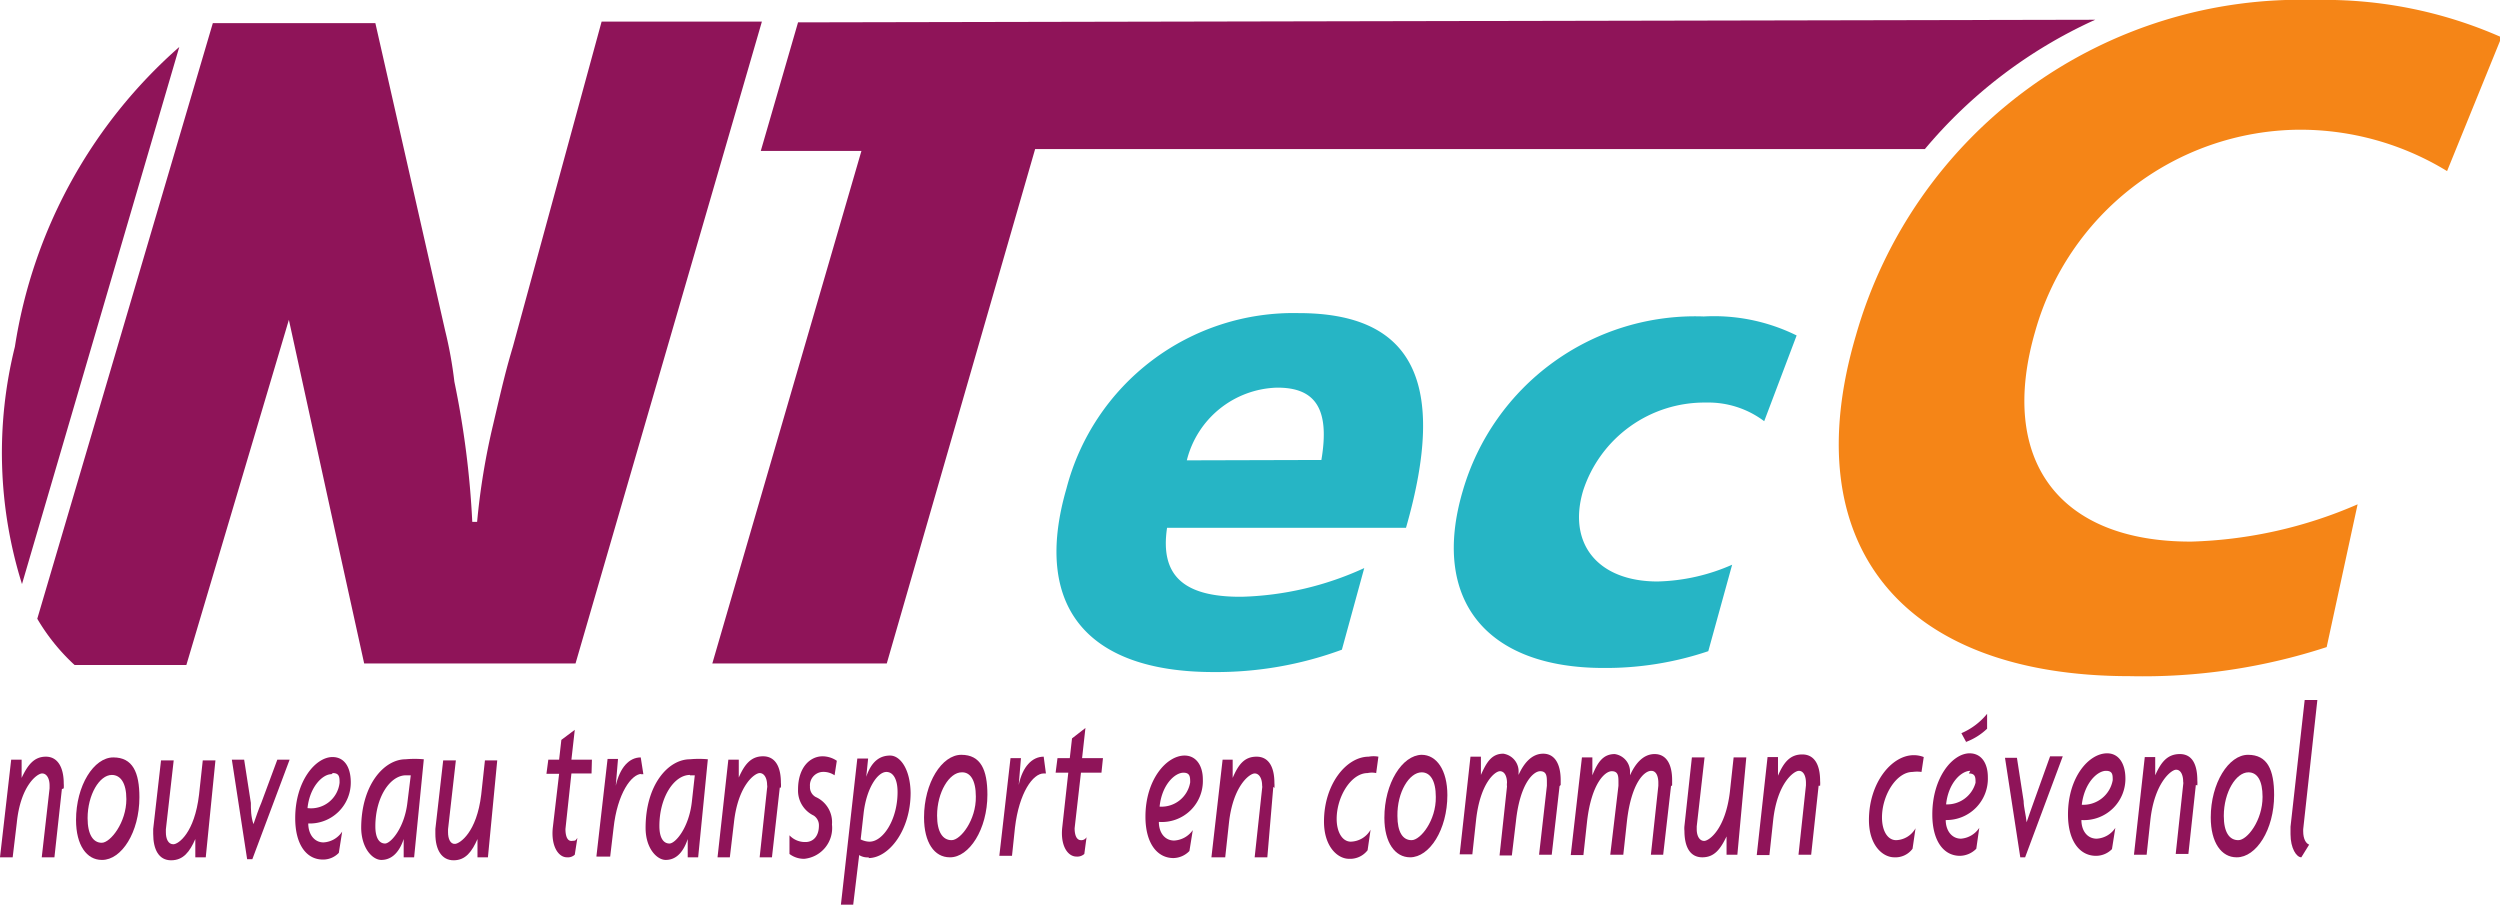
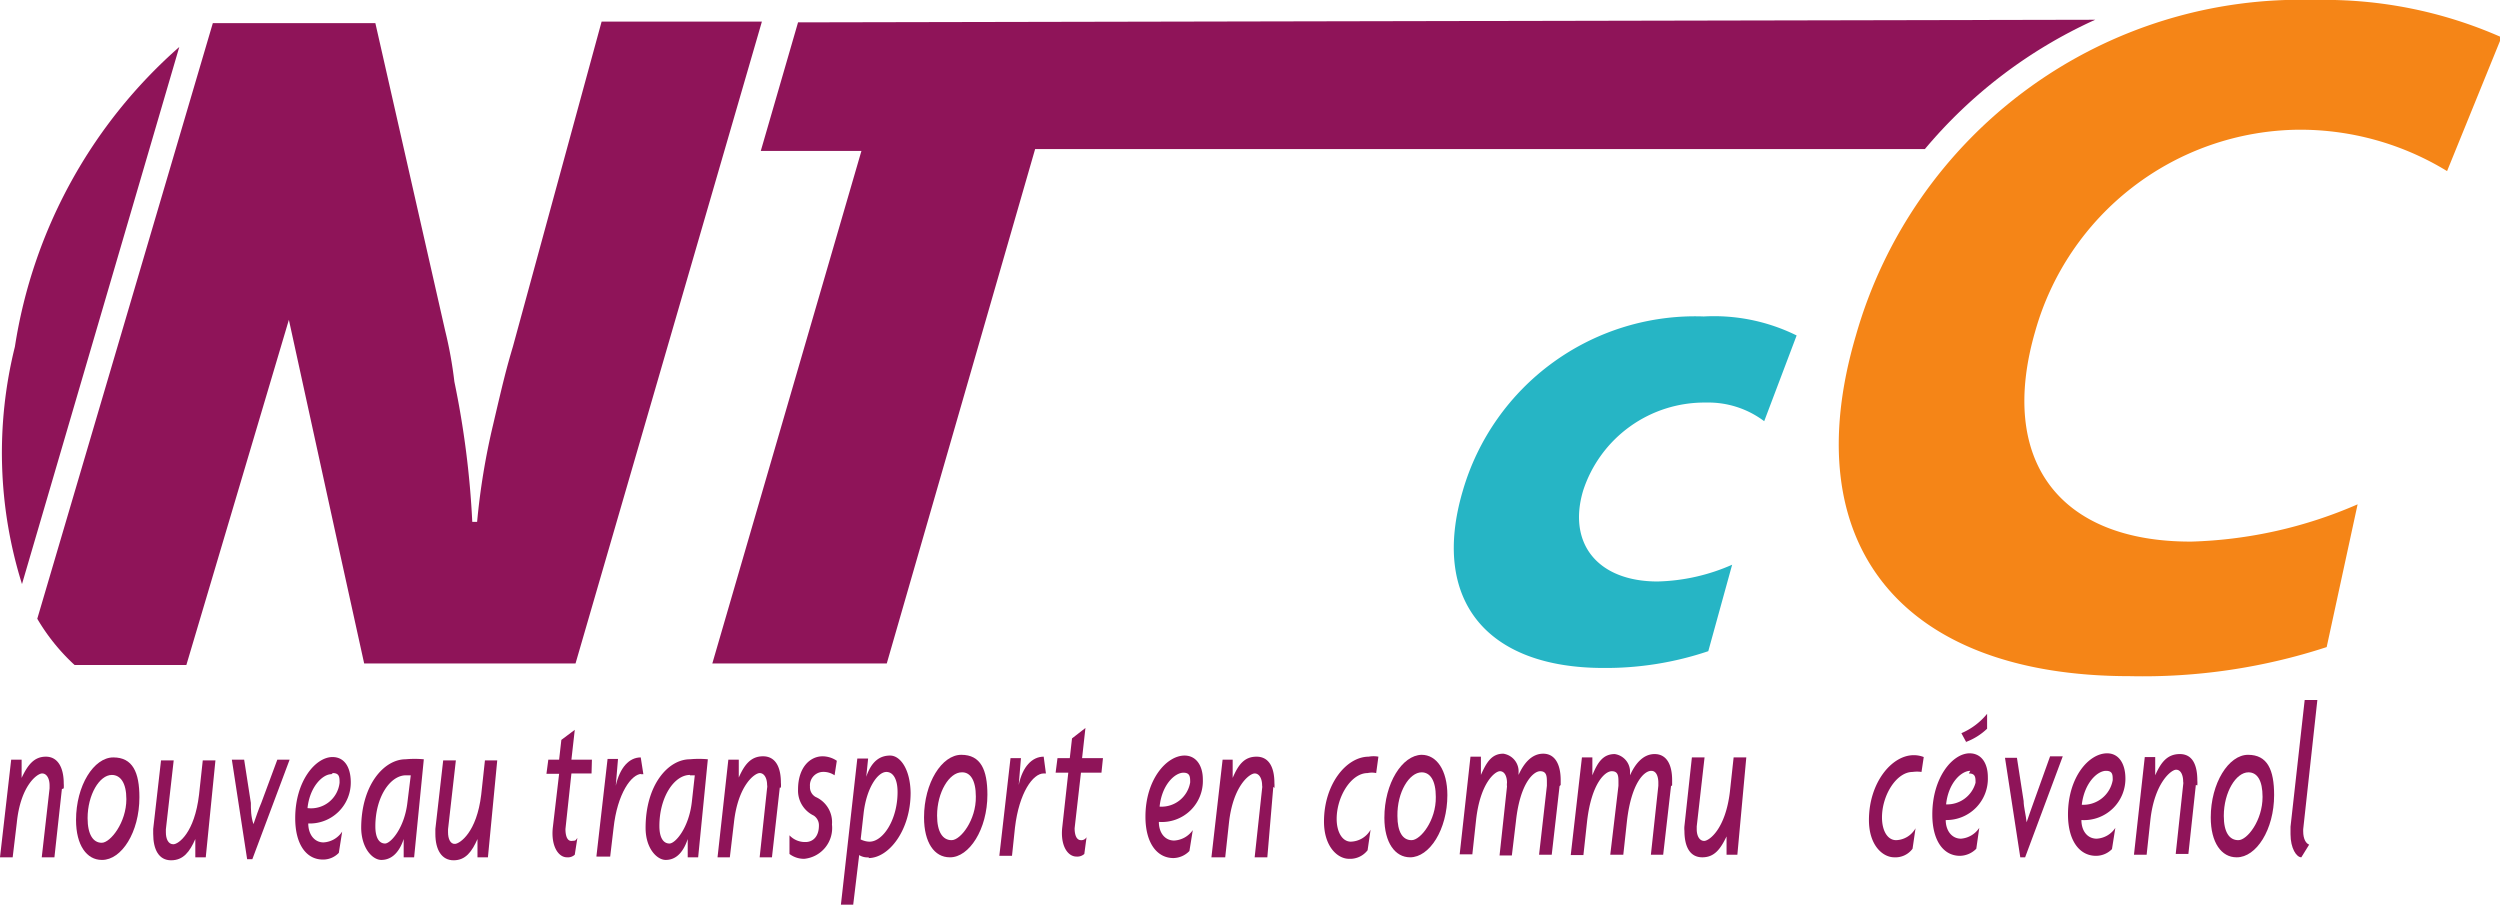
<svg xmlns="http://www.w3.org/2000/svg" id="svg8328" viewBox="0 0 67.07 24.3">
  <defs>
    <style>.cls-1{fill:#26b5c5;}.cls-2{fill:#8f1459;}.cls-3{fill:#f58517;}</style>
  </defs>
  <g id="layer1">
    <g id="g8277">
-       <path id="path5860" class="cls-1" d="M36,17.43a9.75,9.75,0,0,1-3.44.6c-3.42,0-4.86-1.78-3.95-4.92A6.29,6.29,0,0,1,34.84,8.4c3.08,0,4,1.86,2.88,5.76H31.31c-.19,1.27.43,1.86,2,1.85a8.39,8.39,0,0,0,3.29-.77Zm-.55-5.09c.23-1.36-.15-1.95-1.2-1.94a2.57,2.57,0,0,0-2.41,1.95Z" transform="translate(0 0)" />
      <path id="path5862" class="cls-1" d="M45.83,17.47a8.6,8.6,0,0,1-2.81.45c-3.16,0-4.63-1.84-3.78-4.74a6.49,6.49,0,0,1,6.47-4.69A5,5,0,0,1,48.2,9l-.87,2.3a2.49,2.49,0,0,0-1.56-.5,3.42,3.42,0,0,0-3.3,2.37c-.42,1.43.41,2.43,2,2.43a5.24,5.24,0,0,0,2-.45Z" transform="translate(0 0)" />
      <path id="path5864" class="cls-2" d="M1.66,21.17,1.46,23H1.12l.21-1.85v-.08c0-.17-.07-.32-.2-.32s-.58.32-.68,1.33L.34,23H0l.3-2.62H.58l0,.49h0c.16-.34.33-.57.65-.57s.48.29.48.72a.85.85,0,0,1,0,.13" transform="translate(0 0)" />
      <path id="path5866" class="cls-2" d="M2.73,23.07c-.4,0-.69-.39-.69-1.07,0-.93.48-1.68,1-1.68s.7.4.7,1.07c0,.94-.48,1.68-1,1.68M3,20.79c-.33,0-.65.53-.65,1.16,0,.44.15.66.38.66s.66-.54.66-1.17c0-.44-.16-.65-.39-.65" transform="translate(0 0)" />
      <path id="path5868" class="cls-2" d="M5.52,23H5.24l0-.49h0c-.15.34-.32.57-.65.57s-.48-.29-.48-.71v-.13l.21-1.84h.34l-.21,1.85v.08c0,.17.06.32.2.32s.57-.31.69-1.33l.1-.92h.34Z" transform="translate(0 0)" />
      <path id="path5870" class="cls-2" d="M6.77,23.05H6.63l-.41-2.67h.33l.18,1.16c0,.16,0,.37.07.57h0c.07-.2.14-.41.21-.57l.43-1.16h.33Z" transform="translate(0 0)" />
      <path id="path5872" class="cls-2" d="M8.27,22.09c0,.29.16.51.41.51a.64.64,0,0,0,.5-.29l-.09.57a.58.58,0,0,1-.43.18c-.43,0-.74-.39-.74-1.11,0-1,.55-1.64,1-1.64.32,0,.48.27.49.64a1.1,1.1,0,0,1-1.18,1.14m.66-1.32c-.23,0-.58.33-.64.91A.77.77,0,0,0,9.11,21c0-.14,0-.26-.18-.26" transform="translate(0 0)" />
      <path id="path5874" class="cls-2" d="M11.11,23h-.28l0-.49h0c-.14.42-.37.56-.6.56s-.53-.3-.54-.85c0-1.17.62-1.85,1.19-1.85a2.72,2.72,0,0,1,.49,0Zm-.22-2.2c-.42,0-.82.58-.82,1.37,0,.32.11.46.26.46s.52-.41.6-1.1l.09-.73h-.13" transform="translate(0 0)" />
      <path id="path5876" class="cls-2" d="M13.09,23h-.28l0-.49v0c-.15.34-.32.57-.64.57s-.49-.28-.49-.71c0,0,0-.08,0-.13l.21-1.84h.34l-.21,1.85v.08c0,.17.06.32.19.31s.58-.31.7-1.32l.1-.92h.33Z" transform="translate(0 0)" />
      <path id="path5878" class="cls-2" d="M15.87,20.75h-.54l-.16,1.49c0,.21.06.33.17.32s.09,0,.15-.08l-.07.45a.27.27,0,0,1-.21.07c-.23,0-.43-.3-.38-.79L15,20.76h-.34l.05-.38H15l.06-.53.36-.27-.09.8h.55Z" transform="translate(0 0)" />
      <path id="path5880" class="cls-2" d="M17.22,20.76c-.28,0-.66.53-.76,1.46l-.09.76H16l.3-2.62h.28l-.06.72h0c.11-.49.36-.76.67-.76l.07.45h-.08" transform="translate(0 0)" />
      <path id="path5882" class="cls-2" d="M18.73,23h-.28l0-.49h0c-.14.42-.36.56-.59.56s-.54-.3-.54-.86c0-1.16.61-1.84,1.19-1.84a2.59,2.59,0,0,1,.48,0Zm-.22-2.21c-.42,0-.82.59-.82,1.37,0,.32.11.47.27.47s.52-.42.6-1.11l.08-.72h-.13" transform="translate(0 0)" />
      <path id="path5884" class="cls-2" d="M20.92,21.13,20.71,23h-.33l.2-1.86a.19.19,0,0,0,0-.08c0-.17-.07-.32-.2-.32s-.58.32-.69,1.33l-.11.93h-.33l.29-2.62h.28l0,.48v0c.15-.34.32-.57.65-.57s.48.28.48.71a.78.78,0,0,1,0,.13" transform="translate(0 0)" />
      <path id="path5886" class="cls-2" d="M22.39,20.8a.53.53,0,0,0-.34-.09.36.36,0,0,0-.32.39.3.3,0,0,0,.15.28.74.74,0,0,1,.44.74.83.83,0,0,1-.74.92.64.64,0,0,1-.4-.13v-.5a.57.57,0,0,0,.43.18c.21,0,.36-.16.36-.44a.31.31,0,0,0-.14-.27.74.74,0,0,1-.42-.7c0-.59.32-.89.66-.89a.69.69,0,0,1,.38.12Z" transform="translate(0 0)" />
      <path id="path5888" class="cls-2" d="M23.31,23a.41.41,0,0,1-.26-.06l-.16,1.33h-.33L23,20.35h.29l-.05.49h0c.14-.42.37-.57.64-.57s.54.36.55,1c0,1-.58,1.75-1.13,1.75m.48-2.31c-.23,0-.53.42-.61,1.1l-.08.71s.11.06.24.06c.36,0,.75-.59.75-1.33,0-.35-.12-.54-.3-.54" transform="translate(0 0)" />
      <path id="path5890" class="cls-2" d="M25.48,23c-.41,0-.69-.39-.69-1.07,0-.93.48-1.68,1-1.68s.7.4.7,1.07c0,.93-.49,1.68-1,1.68m.31-2.28c-.33,0-.66.53-.66,1.16,0,.44.15.66.39.66s.66-.54.65-1.17c0-.44-.15-.66-.38-.65" transform="translate(0 0)" />
      <path id="path5892" class="cls-2" d="M28,20.75c-.29,0-.66.52-.77,1.45l-.08.76h-.34l.3-2.62h.28l-.06.72h0c.1-.49.36-.76.67-.76l.06.45H28" transform="translate(0 0)" />
      <path id="path5894" class="cls-2" d="M29.55,20.73H29l-.17,1.49c0,.2.06.32.17.32a.16.16,0,0,0,.15-.08l-.06.45a.28.28,0,0,1-.21.07c-.24,0-.44-.3-.38-.8l.16-1.45h-.34l.05-.39h.33l.06-.53.36-.28-.09.81h.56Z" transform="translate(0 0)" />
      <path id="path5896" class="cls-2" d="M31.09,22.05c0,.29.16.5.41.5a.65.65,0,0,0,.5-.28l-.09.56a.61.61,0,0,1-.43.19c-.43,0-.75-.39-.75-1.11,0-1,.57-1.64,1.05-1.64.31,0,.49.27.49.64a1.1,1.1,0,0,1-1.18,1.14m.66-1.32c-.23,0-.58.32-.64.91a.78.78,0,0,0,.82-.65c0-.14,0-.26-.18-.26" transform="translate(0 0)" />
      <path id="path5898" class="cls-2" d="M34.16,21.11,34,23h-.34l.2-1.85a.22.22,0,0,0,0-.08c0-.17-.07-.32-.2-.32s-.58.32-.69,1.33l-.1.92H32.5l.3-2.62h.27l0,.49v0c.15-.35.31-.57.64-.57s.48.28.48.71a.85.85,0,0,1,0,.13" transform="translate(0 0)" />
      <path id="path5900" class="cls-2" d="M36.92,20.74a.54.54,0,0,0-.23,0c-.44,0-.83.63-.83,1.23,0,.35.15.61.38.61a.63.63,0,0,0,.53-.32l-.08.55a.59.59,0,0,1-.5.23c-.3,0-.67-.32-.67-1,0-1,.6-1.74,1.2-1.74a.71.71,0,0,1,.26,0Z" transform="translate(0 0)" />
      <path id="path5902" class="cls-2" d="M37.83,23c-.4,0-.69-.39-.69-1.06,0-.93.48-1.68,1-1.69.4,0,.69.41.69,1.08,0,.93-.48,1.67-1,1.67m.31-2.28c-.33,0-.66.53-.65,1.17,0,.43.14.65.38.65s.66-.53.65-1.16c0-.44-.15-.66-.38-.66" transform="translate(0 0)" />
      <path id="path5904" class="cls-2" d="M41.84,21.09l-.21,1.84h-.34l.21-1.85V21c0-.16,0-.31-.18-.31s-.54.32-.65,1.34l-.11.92h-.33l.2-1.85a.34.34,0,0,1,0-.1c0-.16-.06-.31-.19-.31S39.71,21,39.6,22l-.1.92h-.34l.29-2.62h.28l0,.49h0c.15-.34.29-.57.6-.57a.48.48,0,0,1,.41.51v.06c.13-.29.34-.57.66-.57s.47.29.47.71v.13" transform="translate(0 0)" />
      <path id="path5906" class="cls-2" d="M44.83,21.09l-.21,1.84h-.33l.2-1.85s0-.07,0-.09,0-.31-.19-.31-.53.32-.65,1.33l-.1.92h-.35l.22-1.85V21c0-.17,0-.31-.18-.31s-.54.32-.66,1.33l-.1.92h-.34l.3-2.62h.28l0,.48v0c.14-.35.29-.57.6-.57a.48.48,0,0,1,.41.51v.06c.13-.29.34-.57.66-.57s.47.28.47.7c0,0,0,.09,0,.14" transform="translate(0 0)" />
      <path id="path5908" class="cls-2" d="M46.61,22.93h-.29l0-.49h0c-.16.33-.32.56-.65.56s-.48-.28-.48-.71a.62.62,0,0,1,0-.13l.2-1.84h.34l-.21,1.85v.08c0,.17.07.31.2.31s.57-.31.69-1.32l.1-.92h.34Z" transform="translate(0 0)" />
-       <path id="path5910" class="cls-2" d="M48.79,21.08l-.2,1.85h-.34l.2-1.86V21c0-.17-.06-.32-.19-.32s-.58.32-.69,1.33l-.1.93h-.34l.29-2.63h.28l0,.5h0c.15-.35.32-.57.65-.57s.48.28.48.71a.78.78,0,0,1,0,.13" transform="translate(0 0)" />
      <path id="path5912" class="cls-2" d="M51.55,20.71a.82.82,0,0,0-.24,0c-.43,0-.82.62-.82,1.22,0,.36.15.61.38.61a.62.62,0,0,0,.52-.32l-.08.55a.57.57,0,0,1-.49.23c-.31,0-.68-.32-.68-1,0-1,.61-1.74,1.2-1.74a.72.72,0,0,1,.27.05Z" transform="translate(0 0)" />
      <path id="path5914" class="cls-2" d="M52.2,22c0,.28.16.5.41.5a.65.65,0,0,0,.49-.29l-.08.56a.63.63,0,0,1-.44.19c-.43,0-.74-.39-.74-1.11,0-1,.55-1.64,1-1.64.32,0,.49.27.49.64A1.11,1.11,0,0,1,52.2,22m.66-1.32c-.24,0-.59.32-.65.9A.79.79,0,0,0,53,21c0-.14,0-.25-.18-.25m-.07-.84-.13-.24a1.8,1.8,0,0,0,.69-.52l0,.4a1.67,1.67,0,0,1-.58.36" transform="translate(0 0)" />
      <path id="path5916" class="cls-2" d="M54.33,23H54.2l-.41-2.67h.32l.18,1.16c0,.16.06.37.08.57h0c.07-.2.14-.41.2-.57L55,20.29h.34Z" transform="translate(0 0)" />
      <path id="path5918" class="cls-2" d="M55.84,22c0,.29.16.5.41.5a.64.64,0,0,0,.5-.29l-.09.57a.6.6,0,0,1-.43.18c-.43,0-.75-.39-.75-1.11,0-1,.56-1.64,1.05-1.64.31,0,.48.27.49.64A1.11,1.11,0,0,1,55.84,22m.66-1.32c-.23,0-.58.32-.65.91a.8.8,0,0,0,.83-.66c0-.14,0-.25-.18-.25" transform="translate(0 0)" />
      <path id="path5920" class="cls-2" d="M58.91,21.06l-.2,1.85h-.34l.2-1.86a.21.21,0,0,0,0-.08c0-.17-.06-.32-.19-.32S57.8,21,57.69,22l-.1.93h-.34l.29-2.62h.28l0,.49h0c.15-.34.32-.57.66-.57s.47.29.47.71a.78.78,0,0,1,0,.13" transform="translate(0 0)" />
      <path id="path5922" class="cls-2" d="M60,23c-.4,0-.69-.39-.69-1.07,0-.92.48-1.68,1-1.68s.7.4.7,1.08c0,.93-.48,1.67-1,1.67m.31-2.28c-.33,0-.66.53-.66,1.17,0,.44.15.65.39.65s.65-.53.65-1.16c0-.44-.14-.66-.38-.66" transform="translate(0 0)" />
      <path id="path5924" class="cls-2" d="M61.79,22.25v.05c0,.22.08.33.16.36l-.21.34c-.13,0-.29-.24-.29-.62,0-.06,0-.13,0-.2l.38-3.4h.34Z" transform="translate(0 0)" />
      <path id="path5926" class="cls-2" d="M56.21.53,21.41.6l-1,3.45h2.7l-4,13.75h4.68L27.77,4,51.64,4A12.89,12.89,0,0,1,56.21.53" transform="translate(0 0)" />
      <path id="path5928" class="cls-3" d="M62.42,17.36a15.86,15.86,0,0,1-5.28.78c-6.13,0-9-3.54-7.35-9.14A12.4,12.4,0,0,1,62.11,0a11.71,11.71,0,0,1,5,1L65.65,4.59a7.56,7.56,0,0,0-4-1.11,7.42,7.42,0,0,0-7.05,5.41c-1,3.45.63,5.65,4.19,5.64a12,12,0,0,0,4.46-1Z" transform="translate(0 0)" />
      <path id="path5930" class="cls-2" d="M16.14.58,13.76,9.3c-.17.57-.26.93-.53,2.09A18.67,18.67,0,0,0,12.8,14h-.13a24.24,24.24,0,0,0-.48-3.76,11.12,11.12,0,0,0-.25-1.38L10.07.62H5.71l0,0L1,16.6a5.4,5.4,0,0,0,1,1.24H5L7.75,8.58h0L9.11,14.8l.66,3h5.67l5-17.22Z" transform="translate(0 0)" />
      <path id="path5932" class="cls-2" d="M.4,9.3a11.79,11.79,0,0,0,.19,6.37L4.81,1.26A13.43,13.43,0,0,0,.4,9.3" transform="translate(0 0)" />
    </g>
  </g>
</svg>